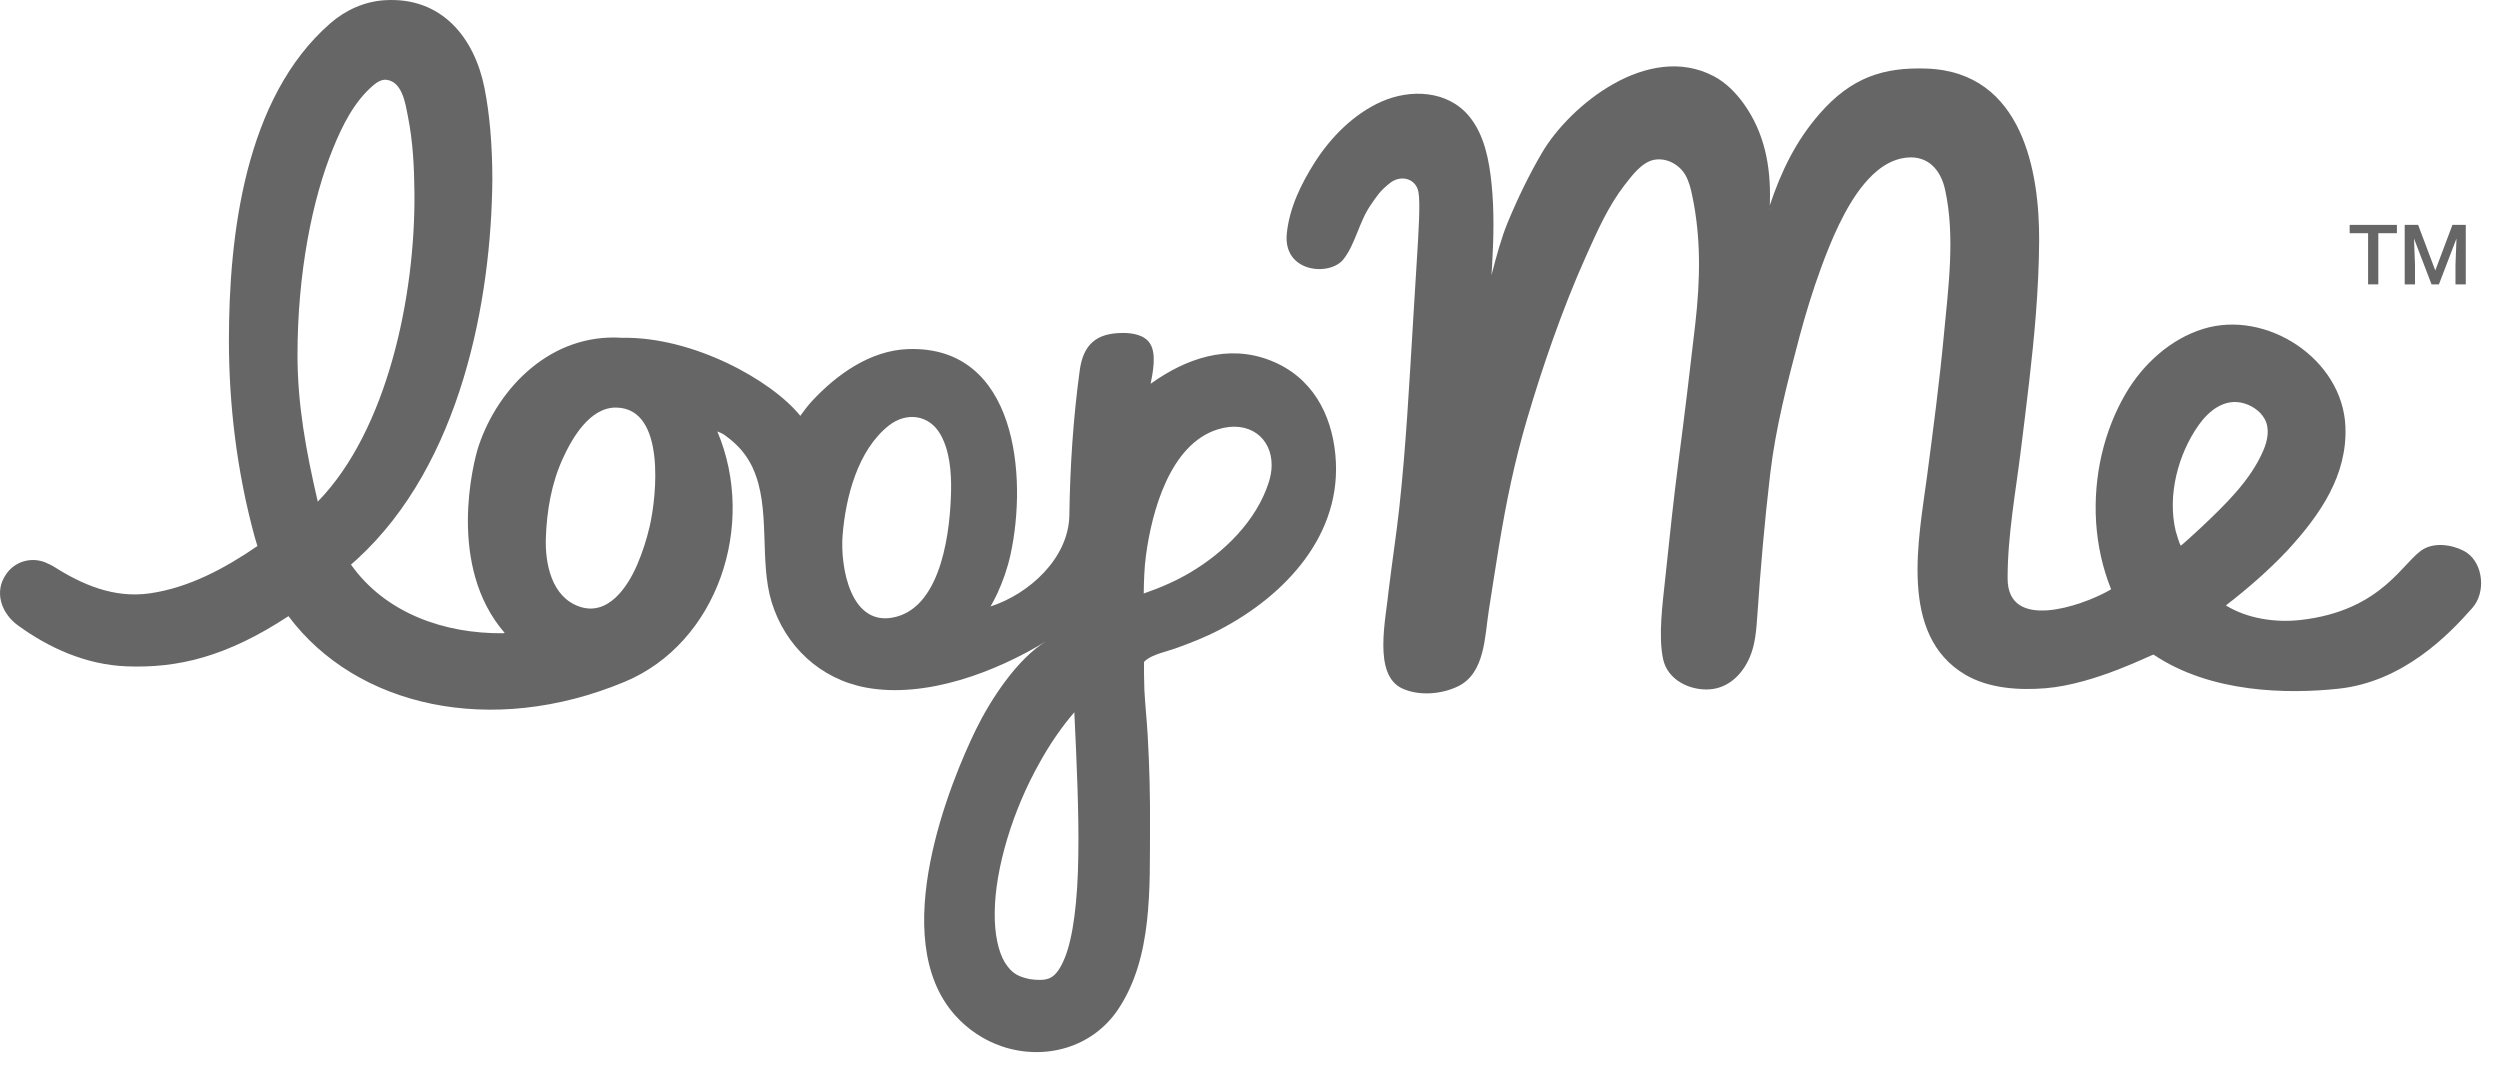
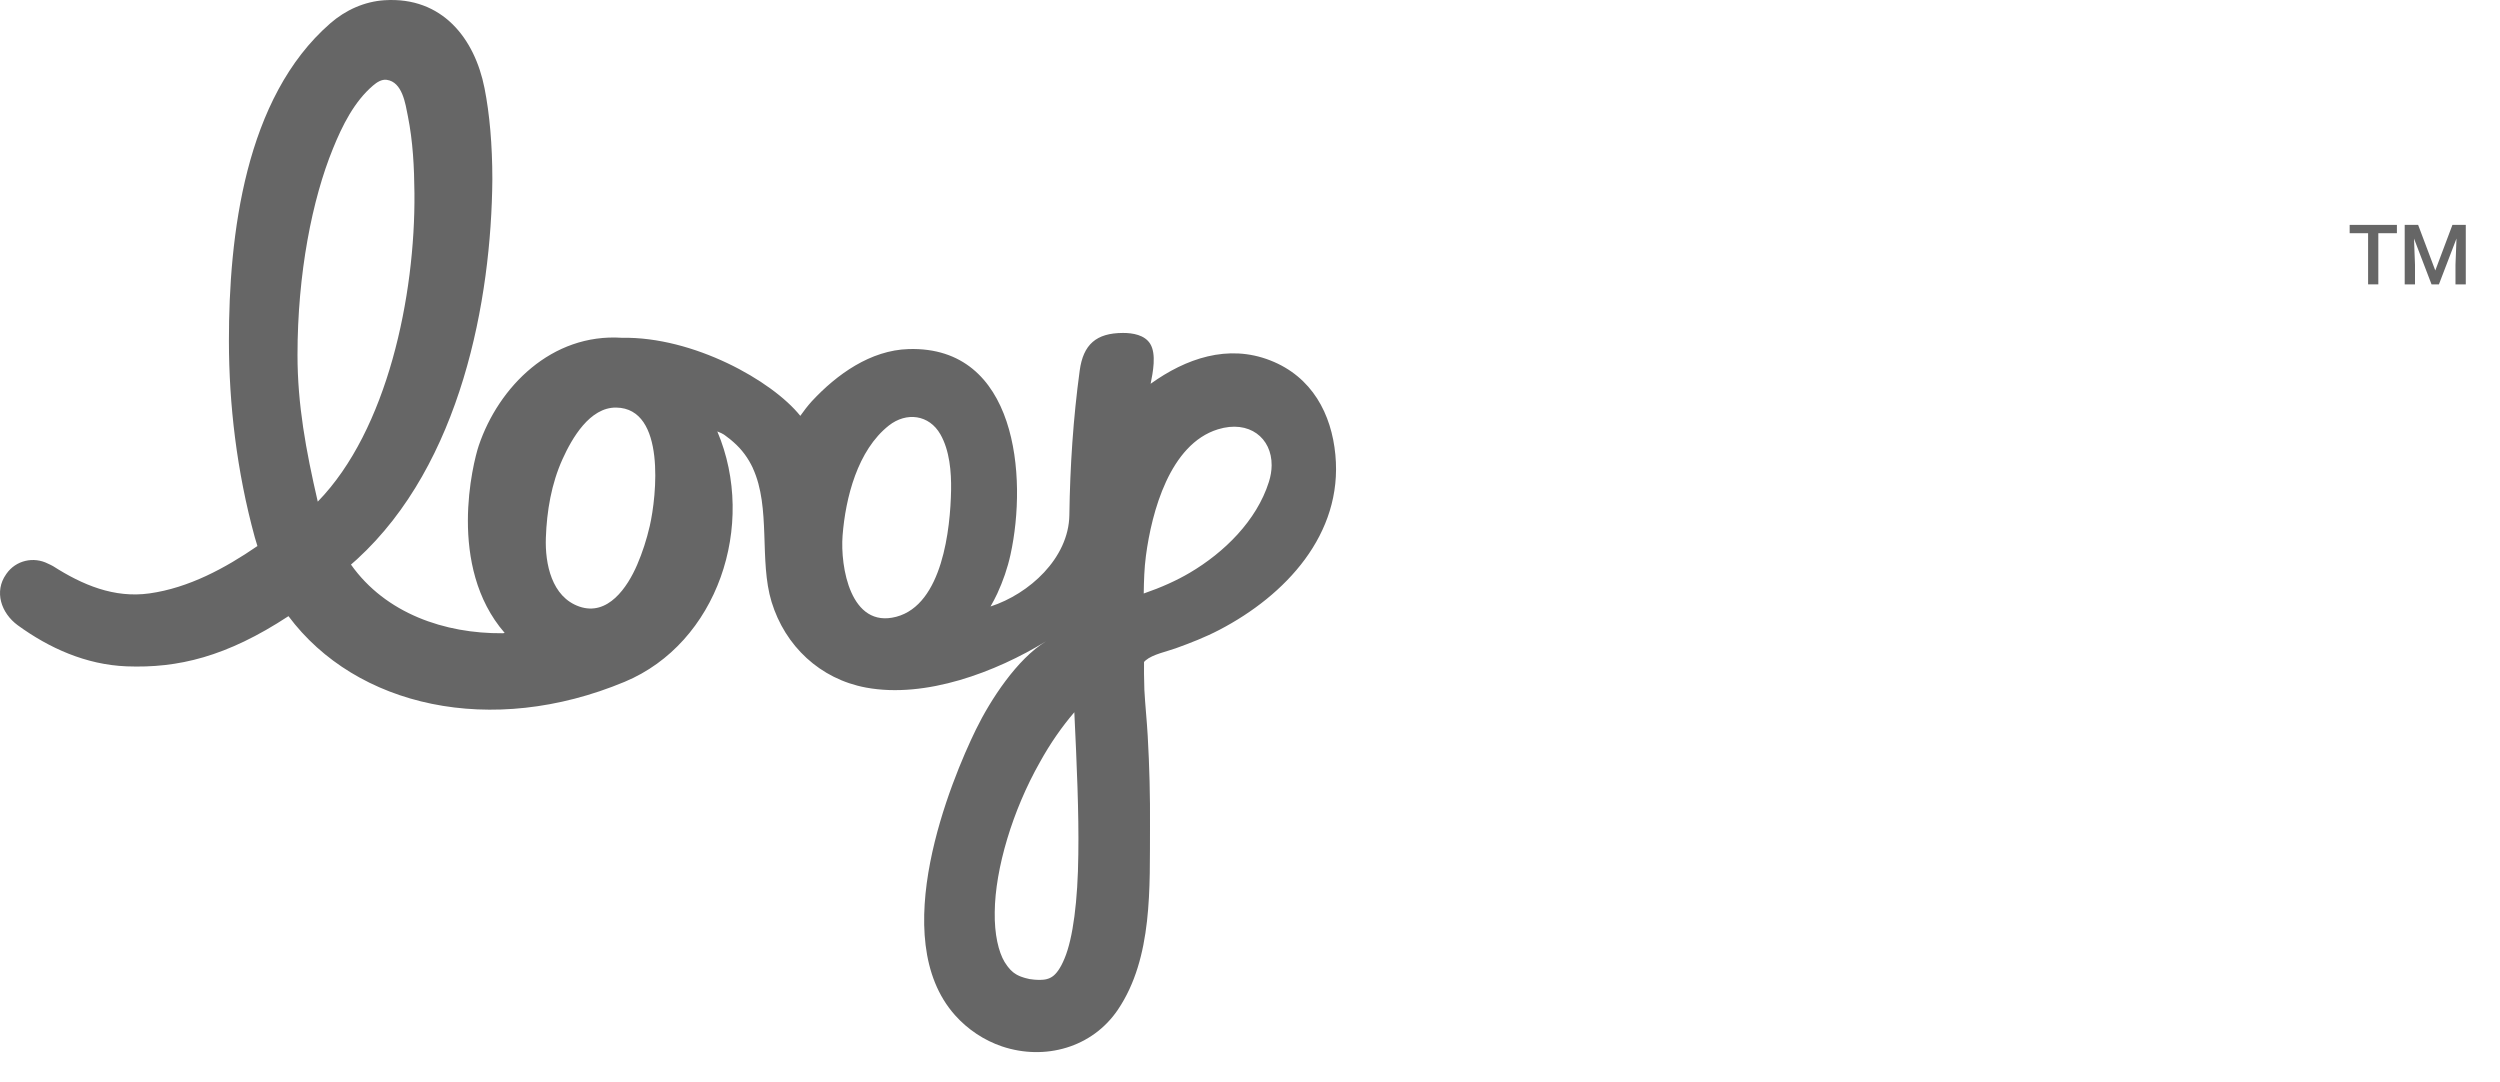
<svg xmlns="http://www.w3.org/2000/svg" width="67" height="29" viewBox="0 0 67 29" fill="none">
  <path d="M64.237 6.25H63.739V7.621H63.465V6.25H62.971V6.027H64.237V6.25Z" fill="#666666" />
  <path d="M64.806 6.027L65.266 7.249L65.725 6.027H66.083V7.621H65.807V7.095L65.834 6.392L65.363 7.621H65.165L64.695 6.393L64.722 7.095V7.621H64.446V6.027H64.806Z" fill="#666666" />
  <path d="M34.044 9.659C32.906 9.213 31.78 9.608 30.837 10.285C30.897 9.983 30.996 9.489 30.825 9.214C30.677 8.975 30.355 8.922 30.096 8.923C29.38 8.924 29.031 9.231 28.936 9.931C28.762 11.213 28.677 12.502 28.659 13.794V13.806C28.64 14.964 27.578 15.919 26.548 16.253C26.548 16.253 26.548 16.253 26.547 16.252C26.61 16.139 26.673 16.027 26.727 15.908C26.881 15.573 27.002 15.227 27.081 14.866C27.541 12.773 27.249 9.269 24.352 9.355C23.331 9.385 22.428 10.031 21.756 10.754C21.646 10.876 21.545 11.008 21.448 11.145C20.692 10.2 18.58 9.018 16.669 9.053C14.785 8.928 13.366 10.363 12.831 11.941C12.677 12.399 11.976 15.179 13.525 16.962C13.498 16.971 13.474 16.971 13.464 16.971C11.921 16.983 10.335 16.443 9.406 15.131C9.486 15.062 9.487 15.06 9.568 14.988C12.361 12.431 13.17 8.034 13.195 4.8C13.194 3.884 13.123 3.057 12.985 2.362C12.721 1.029 11.851 -0.092 10.307 0.006C9.767 0.04 9.259 0.27 8.851 0.626C6.563 2.617 6.133 6.307 6.135 9.141C6.136 10.828 6.342 12.622 6.829 14.402C6.848 14.469 6.894 14.618 6.899 14.634C6.03 15.231 5.057 15.755 4.007 15.903C3.06 16.036 2.211 15.677 1.421 15.172C1.379 15.145 1.331 15.129 1.287 15.106C0.899 14.908 0.425 15.018 0.175 15.374C0.171 15.381 0.166 15.387 0.162 15.393C-0.16 15.851 0.026 16.428 0.477 16.758C1.319 17.37 2.306 17.815 3.392 17.858C4.77 17.911 6.069 17.603 7.731 16.513C9.544 18.942 13.163 19.764 16.74 18.273C19.226 17.237 20.289 14.071 19.224 11.562C19.416 11.64 19.401 11.648 19.524 11.739C19.529 11.742 19.531 11.744 19.535 11.746C19.555 11.762 19.575 11.777 19.594 11.794C19.614 11.81 19.633 11.827 19.651 11.843C19.888 12.049 20.055 12.285 20.175 12.541C20.176 12.544 20.177 12.546 20.177 12.549C20.665 13.61 20.34 15.023 20.678 16.13C21.04 17.314 21.978 18.198 23.209 18.427C24.809 18.724 26.686 18.012 28.032 17.188C27.254 17.665 26.546 18.752 26.156 19.549C25.488 20.917 23.739 25.13 25.596 27.209C25.934 27.588 26.372 27.881 26.854 28.044C28.003 28.43 29.274 28.076 29.96 27.059C30.901 25.664 30.81 23.768 30.82 22.162C30.826 21.35 30.805 20.537 30.759 19.726C30.736 19.313 30.691 18.901 30.669 18.487C30.66 18.305 30.656 17.778 30.66 17.74C30.677 17.724 30.687 17.711 30.704 17.697C30.891 17.537 31.276 17.459 31.508 17.375C31.907 17.231 32.298 17.079 32.676 16.882C34.448 15.96 35.992 14.319 35.788 12.189C35.685 11.097 35.167 10.098 34.044 9.659ZM7.973 9.515C7.973 7.332 8.366 5.343 8.925 3.978C9.172 3.37 9.49 2.725 9.998 2.292C10.101 2.204 10.227 2.122 10.361 2.139C10.787 2.194 10.866 2.789 10.931 3.113C11.067 3.794 11.101 4.482 11.107 5.175C11.132 7.924 10.383 11.53 8.516 13.444C8.196 12.06 7.973 10.836 7.973 9.515ZM17.414 14.095C17.33 14.462 17.214 14.815 17.077 15.133C16.815 15.744 16.289 16.52 15.526 16.256C14.782 15.997 14.605 15.107 14.629 14.414C14.654 13.693 14.777 12.965 15.076 12.304C15.328 11.747 15.806 10.912 16.515 10.923C17.853 10.943 17.595 13.304 17.414 14.095ZM25.489 13.135C25.471 14.157 25.262 16.204 24.018 16.53C22.791 16.851 22.517 15.186 22.581 14.354C22.66 13.34 22.982 12.065 23.823 11.403C24.292 11.035 24.9 11.111 25.202 11.639C25.451 12.075 25.497 12.644 25.489 13.135ZM28.899 22.898C28.886 24.14 28.757 25.146 28.53 25.686C28.418 25.96 28.304 26.098 28.219 26.161C28.208 26.169 28.198 26.176 28.186 26.183C28.185 26.183 28.184 26.185 28.182 26.186C28.173 26.192 28.163 26.197 28.153 26.202C28.148 26.205 28.141 26.208 28.136 26.21C28.13 26.213 28.124 26.217 28.118 26.219C28.111 26.221 28.105 26.224 28.098 26.226C28.085 26.232 28.072 26.236 28.057 26.239C28.049 26.241 28.041 26.244 28.032 26.245C28.024 26.247 28.015 26.249 28.007 26.25C27.995 26.252 27.982 26.253 27.969 26.255C27.957 26.256 27.944 26.257 27.932 26.258C27.918 26.259 27.903 26.259 27.887 26.26C27.88 26.261 27.872 26.261 27.863 26.261C27.855 26.261 27.846 26.261 27.837 26.261C27.772 26.261 27.689 26.254 27.592 26.239C27.554 26.232 27.519 26.223 27.485 26.213C27.474 26.21 27.464 26.208 27.453 26.204H27.452C27.42 26.195 27.39 26.185 27.363 26.174C27.361 26.174 27.36 26.173 27.36 26.173C27.344 26.167 27.327 26.16 27.312 26.153C27.299 26.147 27.286 26.141 27.273 26.134C27.267 26.131 27.262 26.128 27.257 26.126C27.246 26.119 27.236 26.114 27.225 26.107C27.213 26.1 27.202 26.092 27.191 26.084C27.187 26.082 27.183 26.079 27.179 26.076C27.168 26.069 27.159 26.062 27.149 26.054C27.125 26.034 27.103 26.014 27.081 25.991C27.067 25.975 27.053 25.96 27.039 25.943C27.025 25.927 27.011 25.91 26.998 25.892C26.989 25.878 26.979 25.865 26.97 25.851C26.954 25.829 26.939 25.806 26.923 25.782C26.762 25.512 26.648 25.042 26.659 24.441C26.67 23.283 27.136 21.717 27.87 20.425C28.144 19.927 28.461 19.474 28.792 19.088C28.858 20.488 28.916 21.787 28.899 22.898ZM34.006 12.916C33.678 13.956 32.805 14.809 31.885 15.351C31.534 15.558 31.125 15.743 30.652 15.906C30.657 15.57 30.666 15.232 30.711 14.893C30.866 13.724 31.349 11.903 32.642 11.505C33.477 11.248 34.086 11.736 34.08 12.471C34.079 12.612 34.055 12.761 34.006 12.916Z" fill="#666666" />
-   <path d="M66.124 14.822C65.888 14.652 65.353 14.499 64.968 14.705C64.418 14.998 63.88 16.37 61.641 16.617C60.978 16.69 60.223 16.579 59.654 16.225C60.266 15.753 60.83 15.256 61.315 14.739C62.201 13.772 62.911 12.725 62.857 11.428C62.781 9.617 60.737 8.289 59.044 8.815C58.163 9.088 57.43 9.761 56.969 10.548C56.397 11.526 56.097 12.739 56.176 14.004C56.215 14.597 56.342 15.206 56.578 15.793C56.546 15.812 56.514 15.83 56.481 15.848C55.778 16.235 53.806 16.93 53.804 15.505C53.802 14.34 54.024 13.171 54.165 12.016C54.312 10.825 54.465 9.636 54.56 8.44C54.612 7.773 54.646 7.104 54.649 6.435C54.657 4.66 54.231 1.927 51.633 1.838C50.487 1.798 49.621 2.067 48.764 3.05C48.129 3.779 47.743 4.576 47.43 5.504C47.42 5.532 47.435 5.611 47.424 5.639C47.428 5.556 47.431 5.472 47.434 5.39C47.457 4.455 47.291 3.561 46.734 2.782C46.519 2.482 46.252 2.211 45.924 2.039C44.166 1.122 42.07 2.827 41.328 4.09C40.996 4.656 40.687 5.284 40.402 5.972C40.241 6.363 40.103 6.867 39.972 7.373C39.978 7.288 39.983 7.203 39.988 7.118C40.03 6.389 40.048 5.655 39.974 4.926C39.91 4.301 39.785 3.621 39.377 3.121C38.803 2.42 37.802 2.377 37.02 2.725C36.28 3.054 35.663 3.68 35.237 4.349C34.874 4.92 34.556 5.566 34.486 6.259C34.381 7.312 35.643 7.412 36.006 6.947C36.331 6.531 36.42 5.942 36.747 5.476C36.916 5.236 36.979 5.118 37.26 4.899C37.539 4.682 37.943 4.776 38.014 5.144C38.07 5.431 38.012 6.291 37.981 6.812C37.945 7.409 37.908 8.007 37.871 8.605C37.769 10.275 37.682 11.944 37.501 13.607C37.422 14.325 37.313 15.029 37.218 15.804C37.144 16.593 36.786 18.084 37.58 18.451C38.032 18.66 38.644 18.607 39.086 18.388C39.799 18.034 39.792 17.046 39.898 16.372C40.081 15.213 40.247 14.054 40.498 12.907C40.62 12.347 40.761 11.79 40.923 11.24C41.139 10.507 41.367 9.802 41.607 9.125C41.882 8.351 42.18 7.586 42.517 6.838C42.804 6.201 43.1 5.525 43.538 4.961C43.735 4.707 44.004 4.342 44.335 4.282C44.663 4.222 45.006 4.408 45.168 4.691C45.263 4.857 45.31 5.045 45.349 5.231C45.592 6.372 45.566 7.506 45.436 8.657C45.299 9.86 45.154 11.061 44.997 12.262C44.852 13.372 44.746 14.379 44.625 15.536C44.559 16.166 44.44 17.027 44.569 17.655C44.686 18.224 45.286 18.509 45.813 18.475C46.318 18.442 46.693 18.08 46.894 17.613C47.041 17.269 47.069 16.888 47.095 16.515C47.183 15.224 47.291 13.972 47.443 12.687C47.588 11.46 47.904 10.239 48.221 9.045C48.221 9.042 48.221 9.041 48.222 9.039C48.398 8.38 48.59 7.763 48.799 7.193C49.068 6.455 49.446 5.548 49.951 4.939C50.256 4.571 50.635 4.267 51.111 4.223C51.68 4.17 52.012 4.562 52.126 5.073C52.405 6.325 52.214 7.718 52.096 8.978C51.978 10.236 51.812 11.488 51.648 12.739C51.425 14.436 50.872 17.02 52.667 18.08C53.297 18.452 54.104 18.503 54.819 18.445C56.15 18.337 57.695 17.523 57.716 17.544C59.252 18.579 61.32 18.602 62.667 18.458C64.41 18.273 65.633 17.003 66.258 16.294C66.628 15.875 66.547 15.124 66.124 14.822ZM58.995 14.131C58.833 14.283 58.461 14.624 58.442 14.624C58.413 14.583 58.322 14.286 58.308 14.229C58.083 13.28 58.367 12.179 58.925 11.391C59.187 11.023 59.58 10.696 60.061 10.79C60.312 10.839 60.566 11 60.692 11.227C60.837 11.488 60.77 11.807 60.66 12.067C60.316 12.877 59.624 13.536 58.995 14.131Z" fill="#666666" />
</svg>